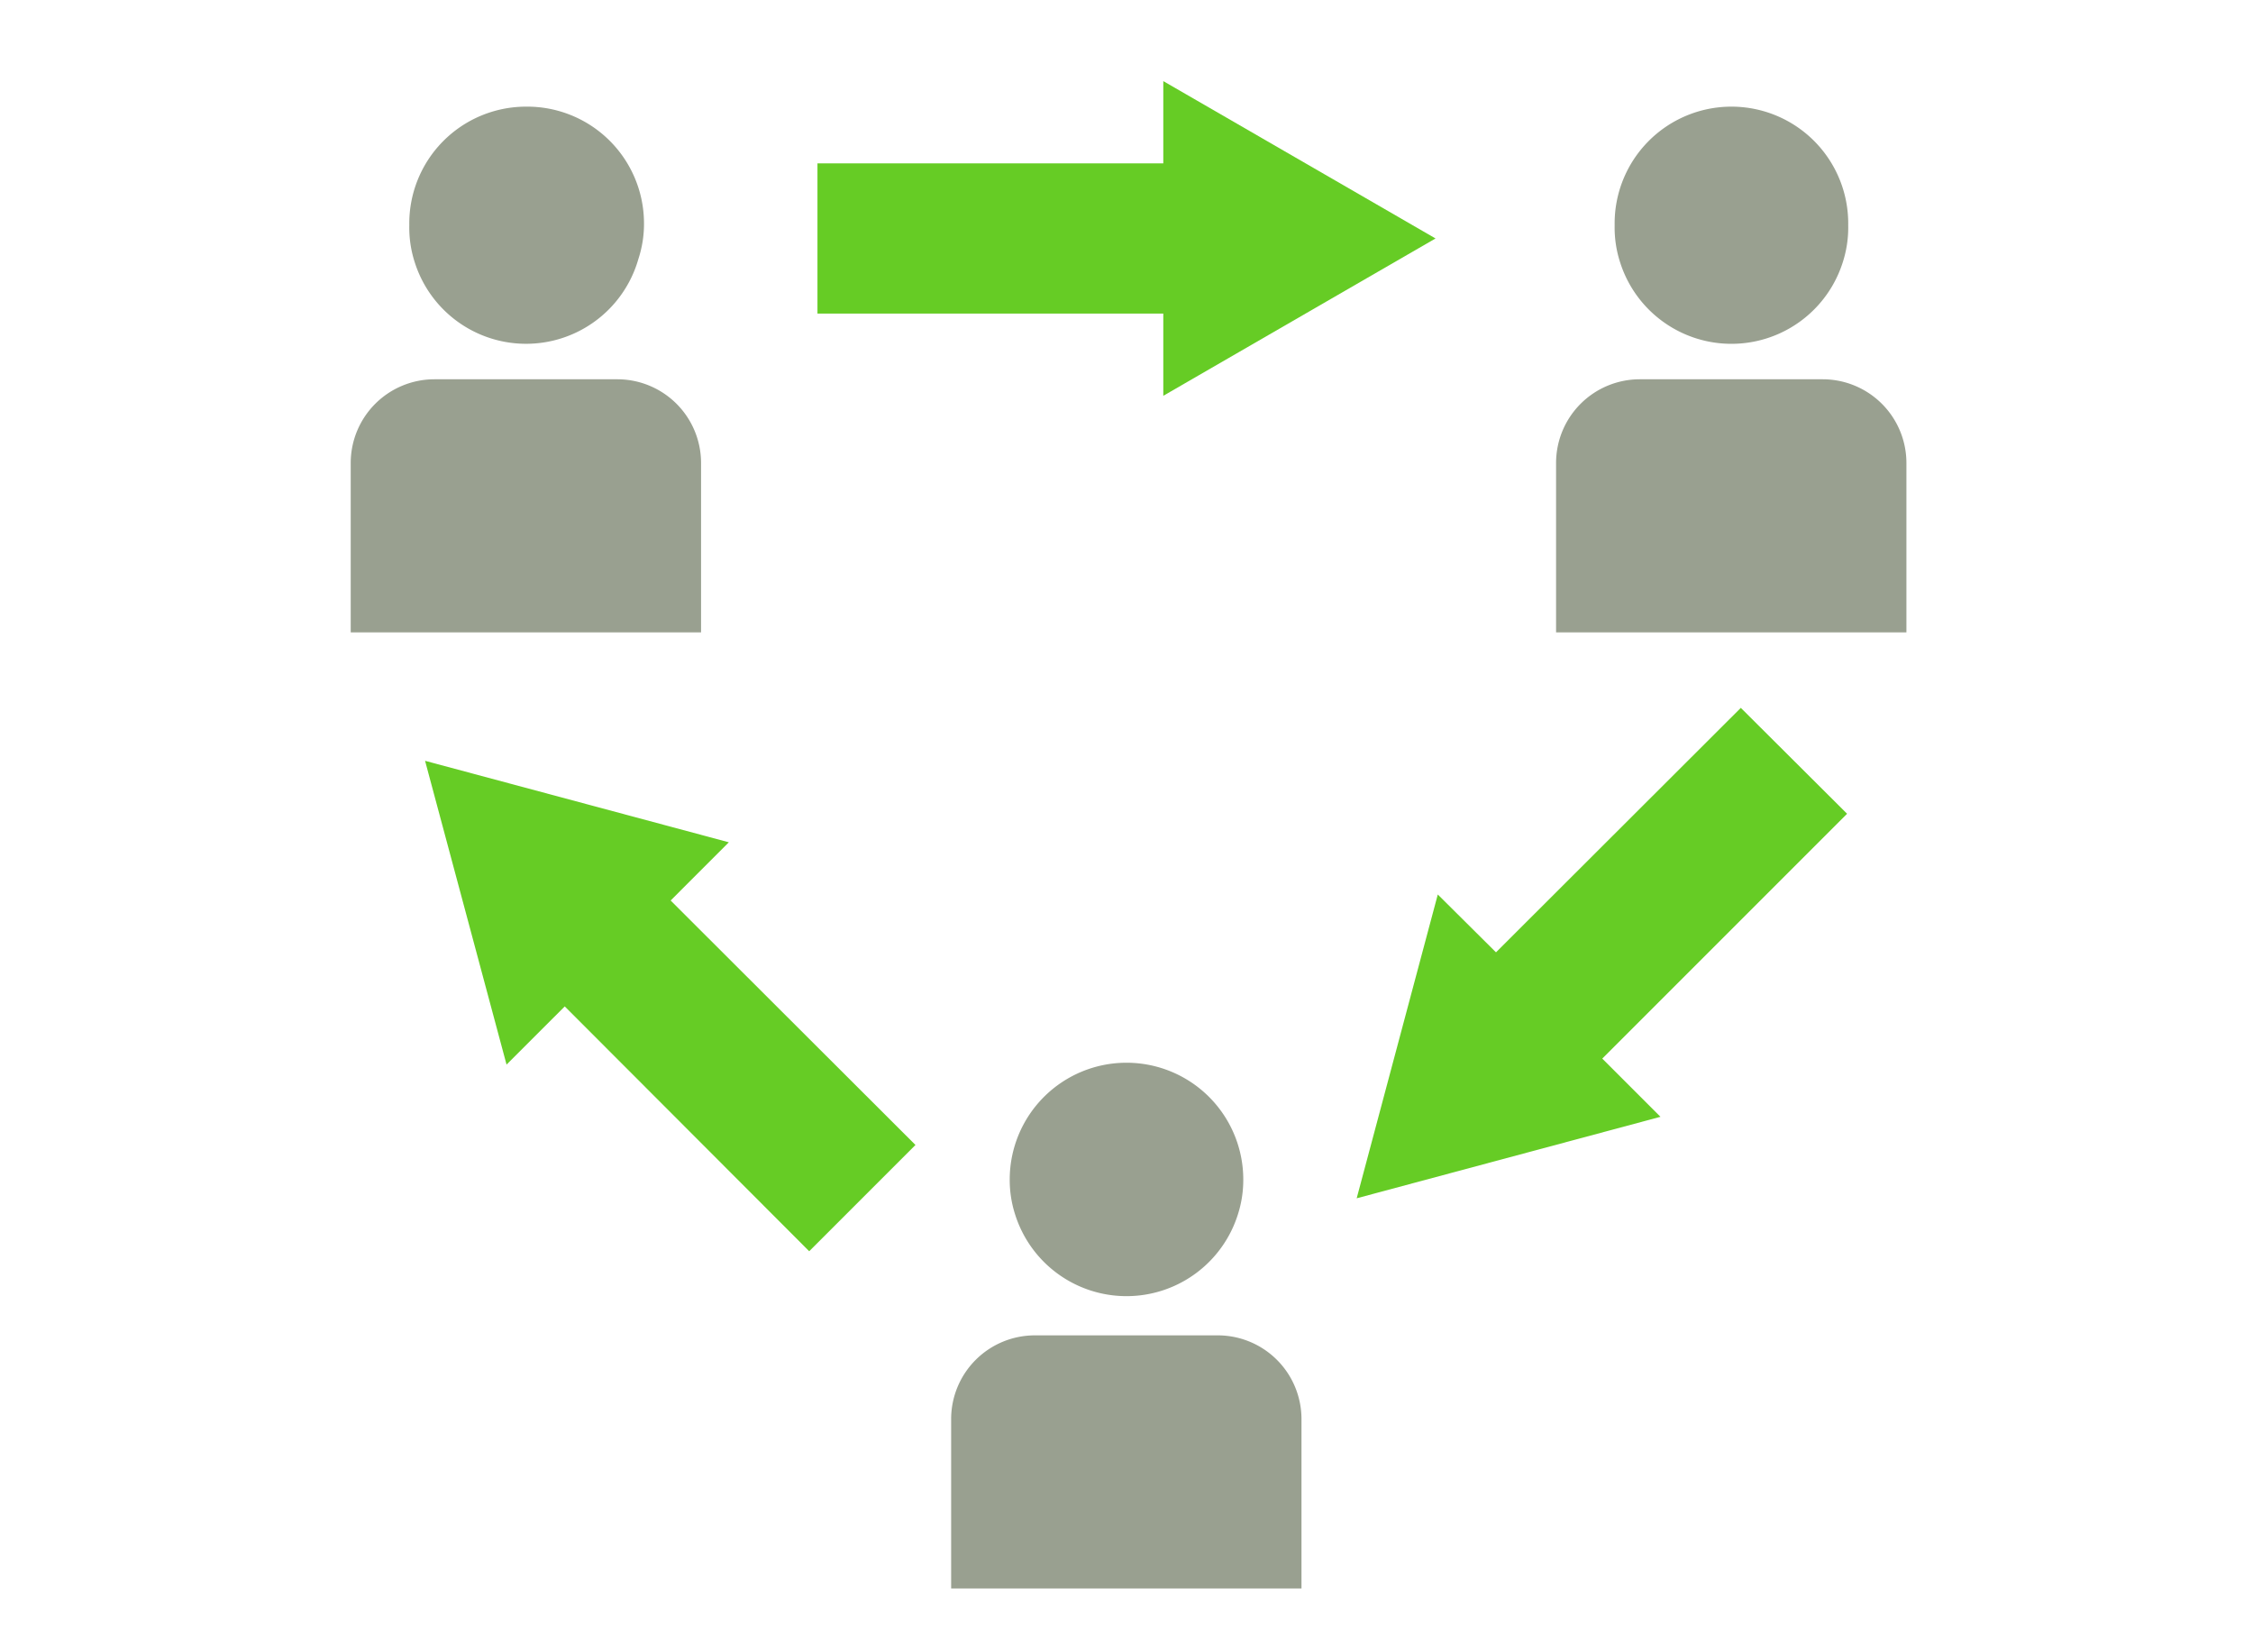
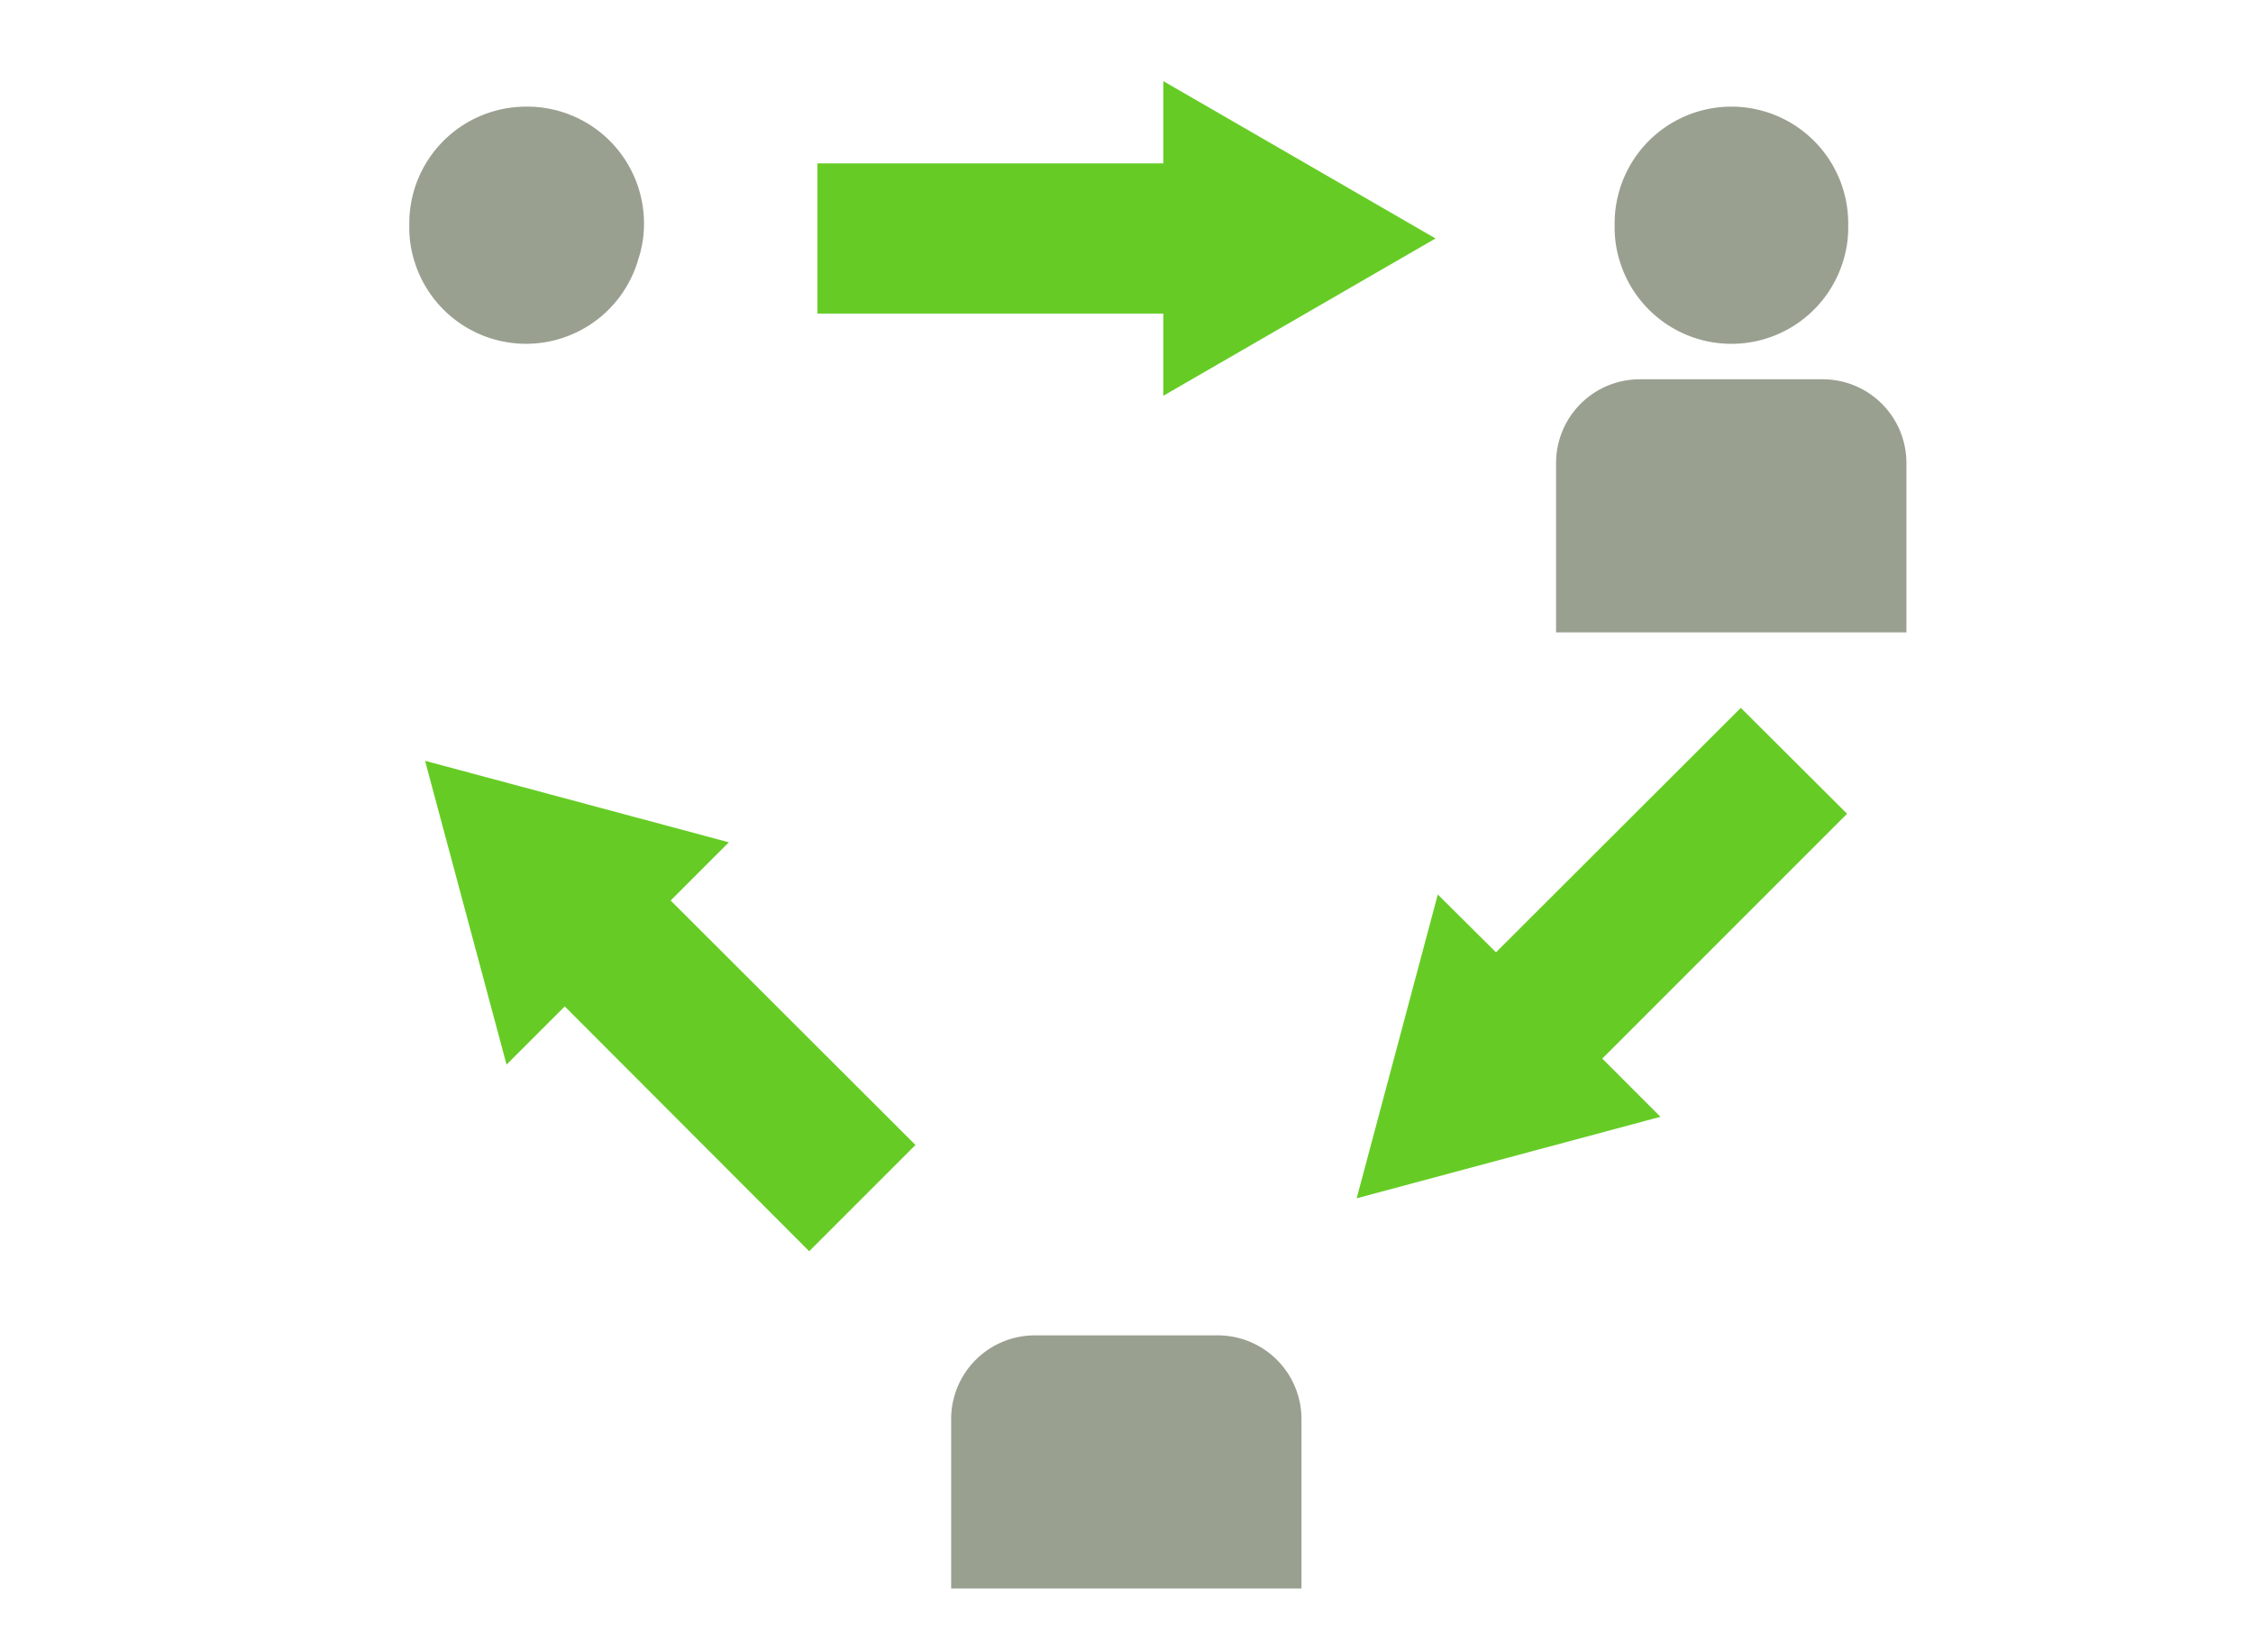
<svg xmlns="http://www.w3.org/2000/svg" viewBox="0 0 60 44">
  <defs>
    <style>.cls-1{fill:#99a090;}.cls-2{fill:#66cc25;}.cls-3{fill:none;}</style>
  </defs>
  <g id="レイヤー_2" data-name="レイヤー 2">
    <g id="要素">
      <path class="cls-1" d="M14,2.84A3.11,3.11,0,0,0,10.9,6a3,3,0,0,0,.15,1A3.11,3.11,0,0,0,17,6.9a3,3,0,0,0,.15-1A3.11,3.11,0,0,0,14,2.84Z" />
-       <path class="cls-1" d="M11.57,10.1h4.87a2.23,2.23,0,0,1,2.23,2.23v4.51a0,0,0,0,1,0,0H9.34a0,0,0,0,1,0,0V12.32A2.23,2.23,0,0,1,11.57,10.1Z" />
      <path class="cls-1" d="M46.11,2.84A3.11,3.11,0,0,0,43,6a3,3,0,0,0,.15,1,3.11,3.11,0,0,0,5.92,0,3,3,0,0,0,.15-1A3.11,3.11,0,0,0,46.11,2.84Z" />
      <path class="cls-1" d="M43.67,10.1h4.87a2.23,2.23,0,0,1,2.23,2.23v4.51a0,0,0,0,1,0,0H41.44a0,0,0,0,1,0,0V12.32A2.23,2.23,0,0,1,43.67,10.1Z" />
-       <path class="cls-1" d="M30,28.3a3.11,3.11,0,0,0-3.11,3.11,3,3,0,0,0,.15.95,3.11,3.11,0,0,0,5.92,0,3,3,0,0,0,.15-.95A3.11,3.11,0,0,0,30,28.3Z" />
      <path class="cls-1" d="M27.56,35.56h4.87a2.23,2.23,0,0,1,2.23,2.23V42.3a0,0,0,0,1,0,0H25.33a0,0,0,0,1,0,0V37.79a2.23,2.23,0,0,1,2.23-2.23Z" />
      <polygon class="cls-2" points="38.23 6.35 30.98 2.16 30.98 4.35 21.77 4.35 21.77 8.35 30.98 8.35 30.98 10.54 38.23 6.35" />
      <polygon class="cls-2" points="19.41 22.43 11.32 20.26 13.49 28.35 15.04 26.8 21.55 33.32 24.38 30.49 17.86 23.98 19.41 22.43" />
      <polygon class="cls-2" points="49.19 21.67 46.36 18.85 39.84 25.36 38.29 23.82 36.13 31.91 44.22 29.74 42.67 28.19 49.19 21.67" />
      <rect class="cls-3" width="60" height="44" />
    </g>
  </g>
</svg>